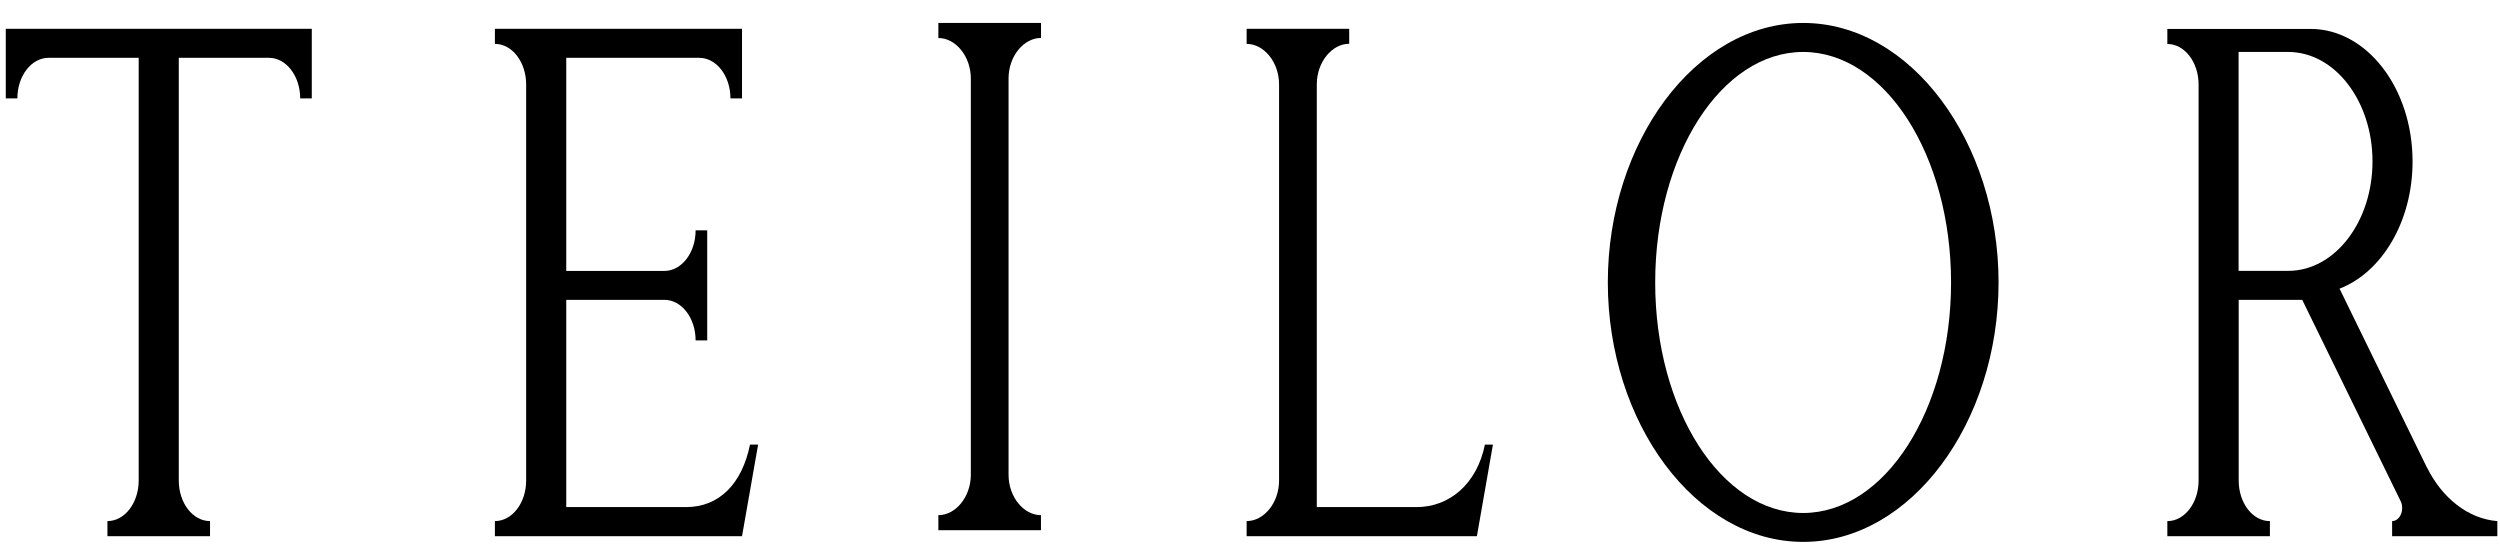
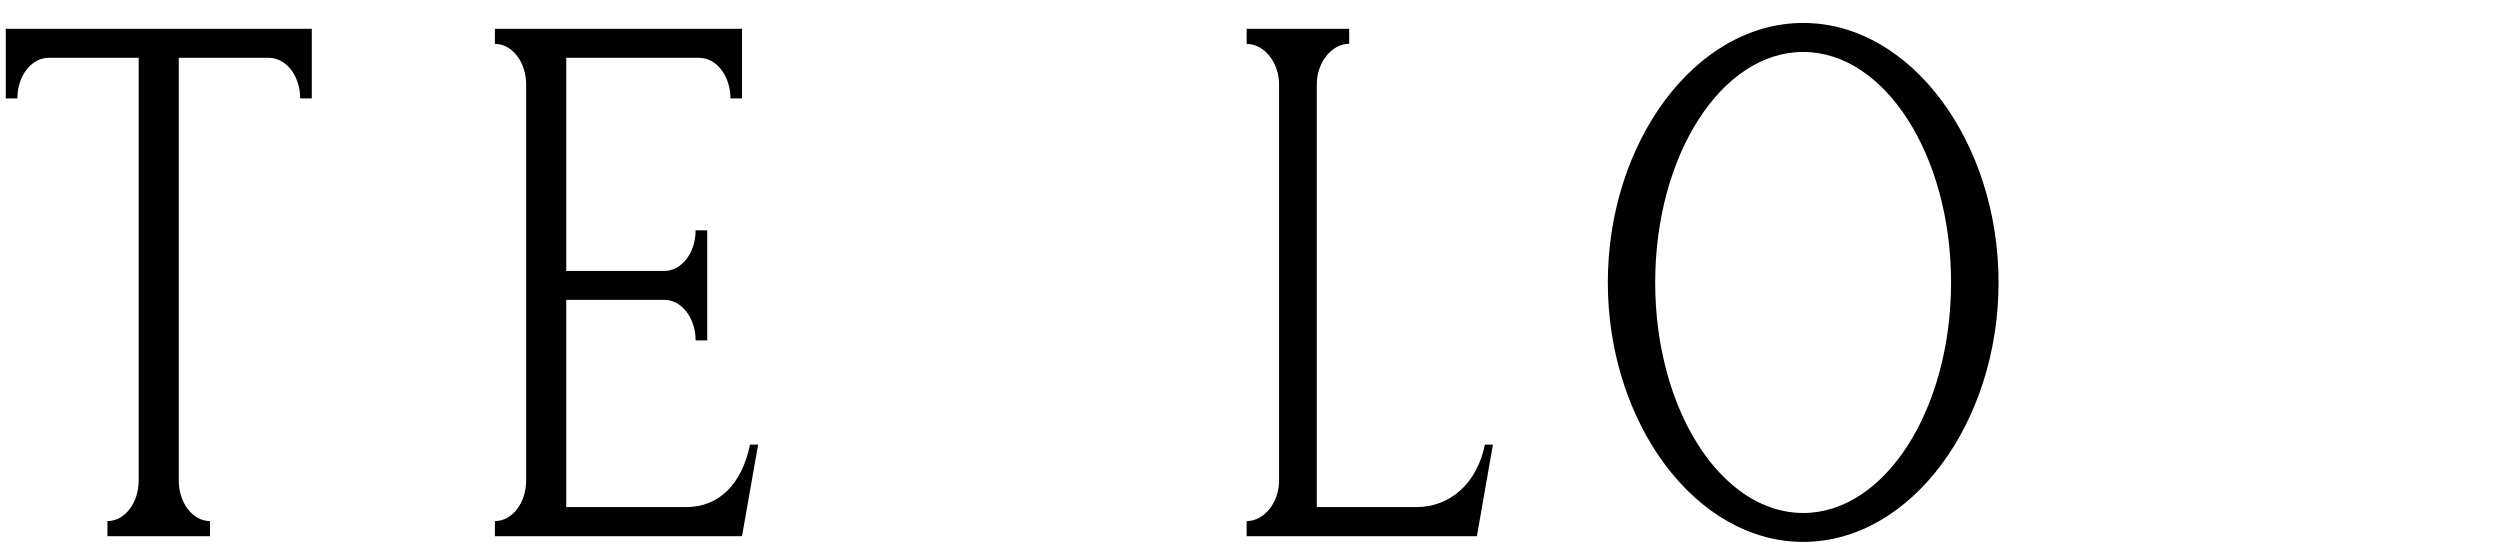
<svg xmlns="http://www.w3.org/2000/svg" width="78" height="17" viewBox="0 0 78 17" fill="none">
  <g id="Group 48097208">
    <path id="Vector" d="M56.26 0.716C52.893 0.716 50.164 4.442 50.164 8.812C50.164 13.18 52.893 16.907 56.26 16.907C59.626 16.907 62.355 13.18 62.355 8.812C62.355 4.442 59.624 0.716 56.26 0.716ZM56.258 16.005C53.708 16.005 51.642 12.784 51.642 8.814C51.642 4.844 53.71 1.621 56.258 1.621C58.805 1.621 60.873 4.842 60.873 8.814C60.873 12.787 58.805 16.005 56.258 16.005Z" fill="black" />
    <path id="Vector_2" d="M0.18 0.899V3.07H0.542C0.542 2.37 0.978 1.804 1.515 1.804H4.327V14.993C4.327 15.69 3.892 16.258 3.352 16.258V16.729H6.553V16.258C6.014 16.258 5.578 15.693 5.578 14.993V1.804H8.391C8.928 1.804 9.366 2.37 9.366 3.07H9.728V0.899H0.18Z" fill="black" />
    <path id="Vector_3" d="M23.651 13.872H23.4C23.151 15.099 22.434 15.821 21.41 15.821H17.667V9.355H20.728C21.267 9.355 21.703 9.921 21.703 10.621H22.065V7.187H21.703C21.703 7.887 21.267 8.453 20.728 8.453H17.667V1.804H21.815C22.354 1.804 22.79 2.37 22.79 3.07H23.151V0.899H15.441V1.369C15.978 1.369 16.416 1.935 16.416 2.635V14.993C16.416 15.69 15.98 16.258 15.441 16.258V16.729H23.151L23.653 13.874L23.651 13.872Z" fill="black" />
-     <path id="Vector_4" d="M75.718 14.583L72.994 9.006C74.312 8.497 75.272 6.914 75.272 5.039C75.272 2.753 73.845 0.902 72.087 0.902H67.621V1.372C68.158 1.372 68.596 1.938 68.596 2.638V14.993C68.596 15.691 68.16 16.259 67.621 16.259V16.729H70.821V16.259C70.282 16.259 69.847 15.693 69.847 14.993V9.356H71.83L74.895 15.625C74.929 15.691 74.948 15.767 74.948 15.851C74.948 16.076 74.807 16.259 74.634 16.259V16.729H77.917V16.259C76.995 16.183 76.192 15.534 75.721 14.583M69.847 1.621H71.392C72.845 1.621 74.022 3.15 74.022 5.036C74.022 6.922 72.845 8.451 71.392 8.451H69.844V1.621H69.847Z" fill="black" />
-     <path id="Vector_5" d="M29.277 0.716V1.186C29.814 1.186 30.29 1.752 30.29 2.452V14.81C30.29 15.507 29.816 16.073 29.277 16.073V16.543H32.478V16.073C31.94 16.073 31.467 15.51 31.467 14.813V2.449C31.467 1.752 31.94 1.184 32.48 1.184V0.716H29.279H29.277Z" fill="black" />
    <path id="Vector_6" d="M46.579 13.872H46.329C46.081 15.099 45.222 15.821 44.2 15.821H41.084V2.632C41.084 1.935 41.558 1.366 42.095 1.366V0.899H38.895V1.369C39.431 1.369 39.907 1.935 39.907 2.635V14.993C39.907 15.69 39.434 16.258 38.895 16.258V16.729H46.079L46.579 13.874V13.872Z" fill="black" />
  </g>
</svg>